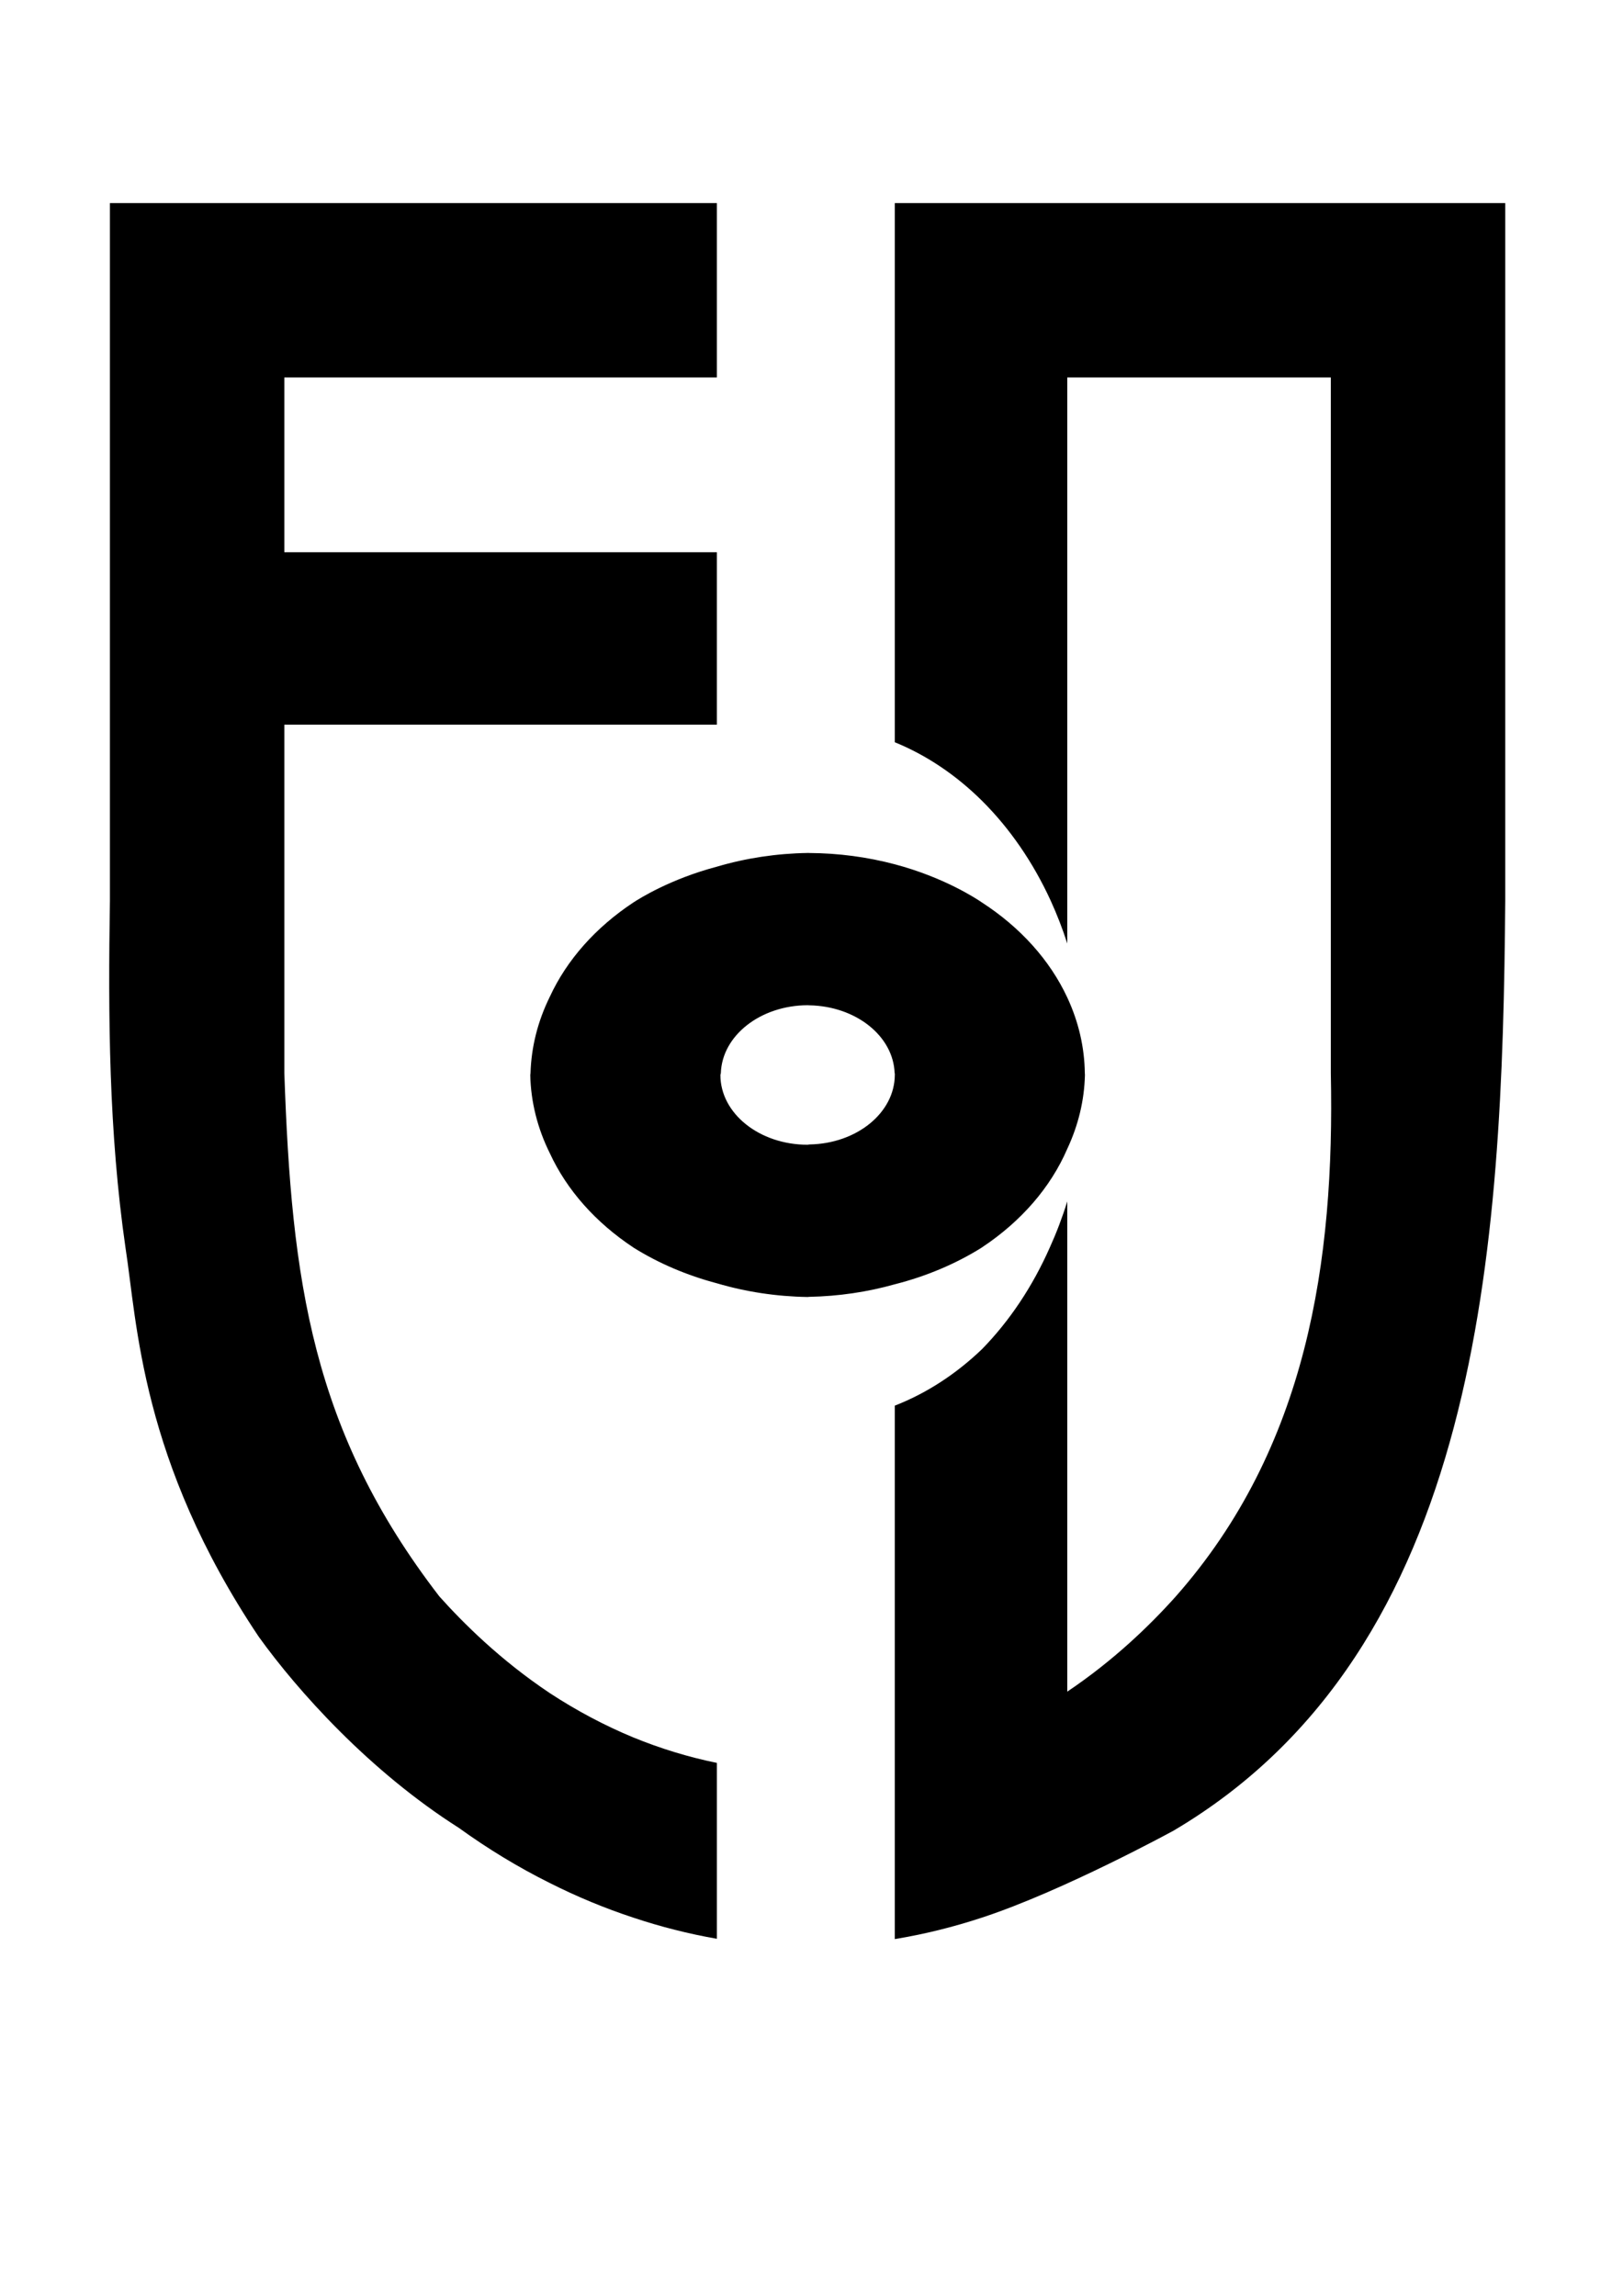
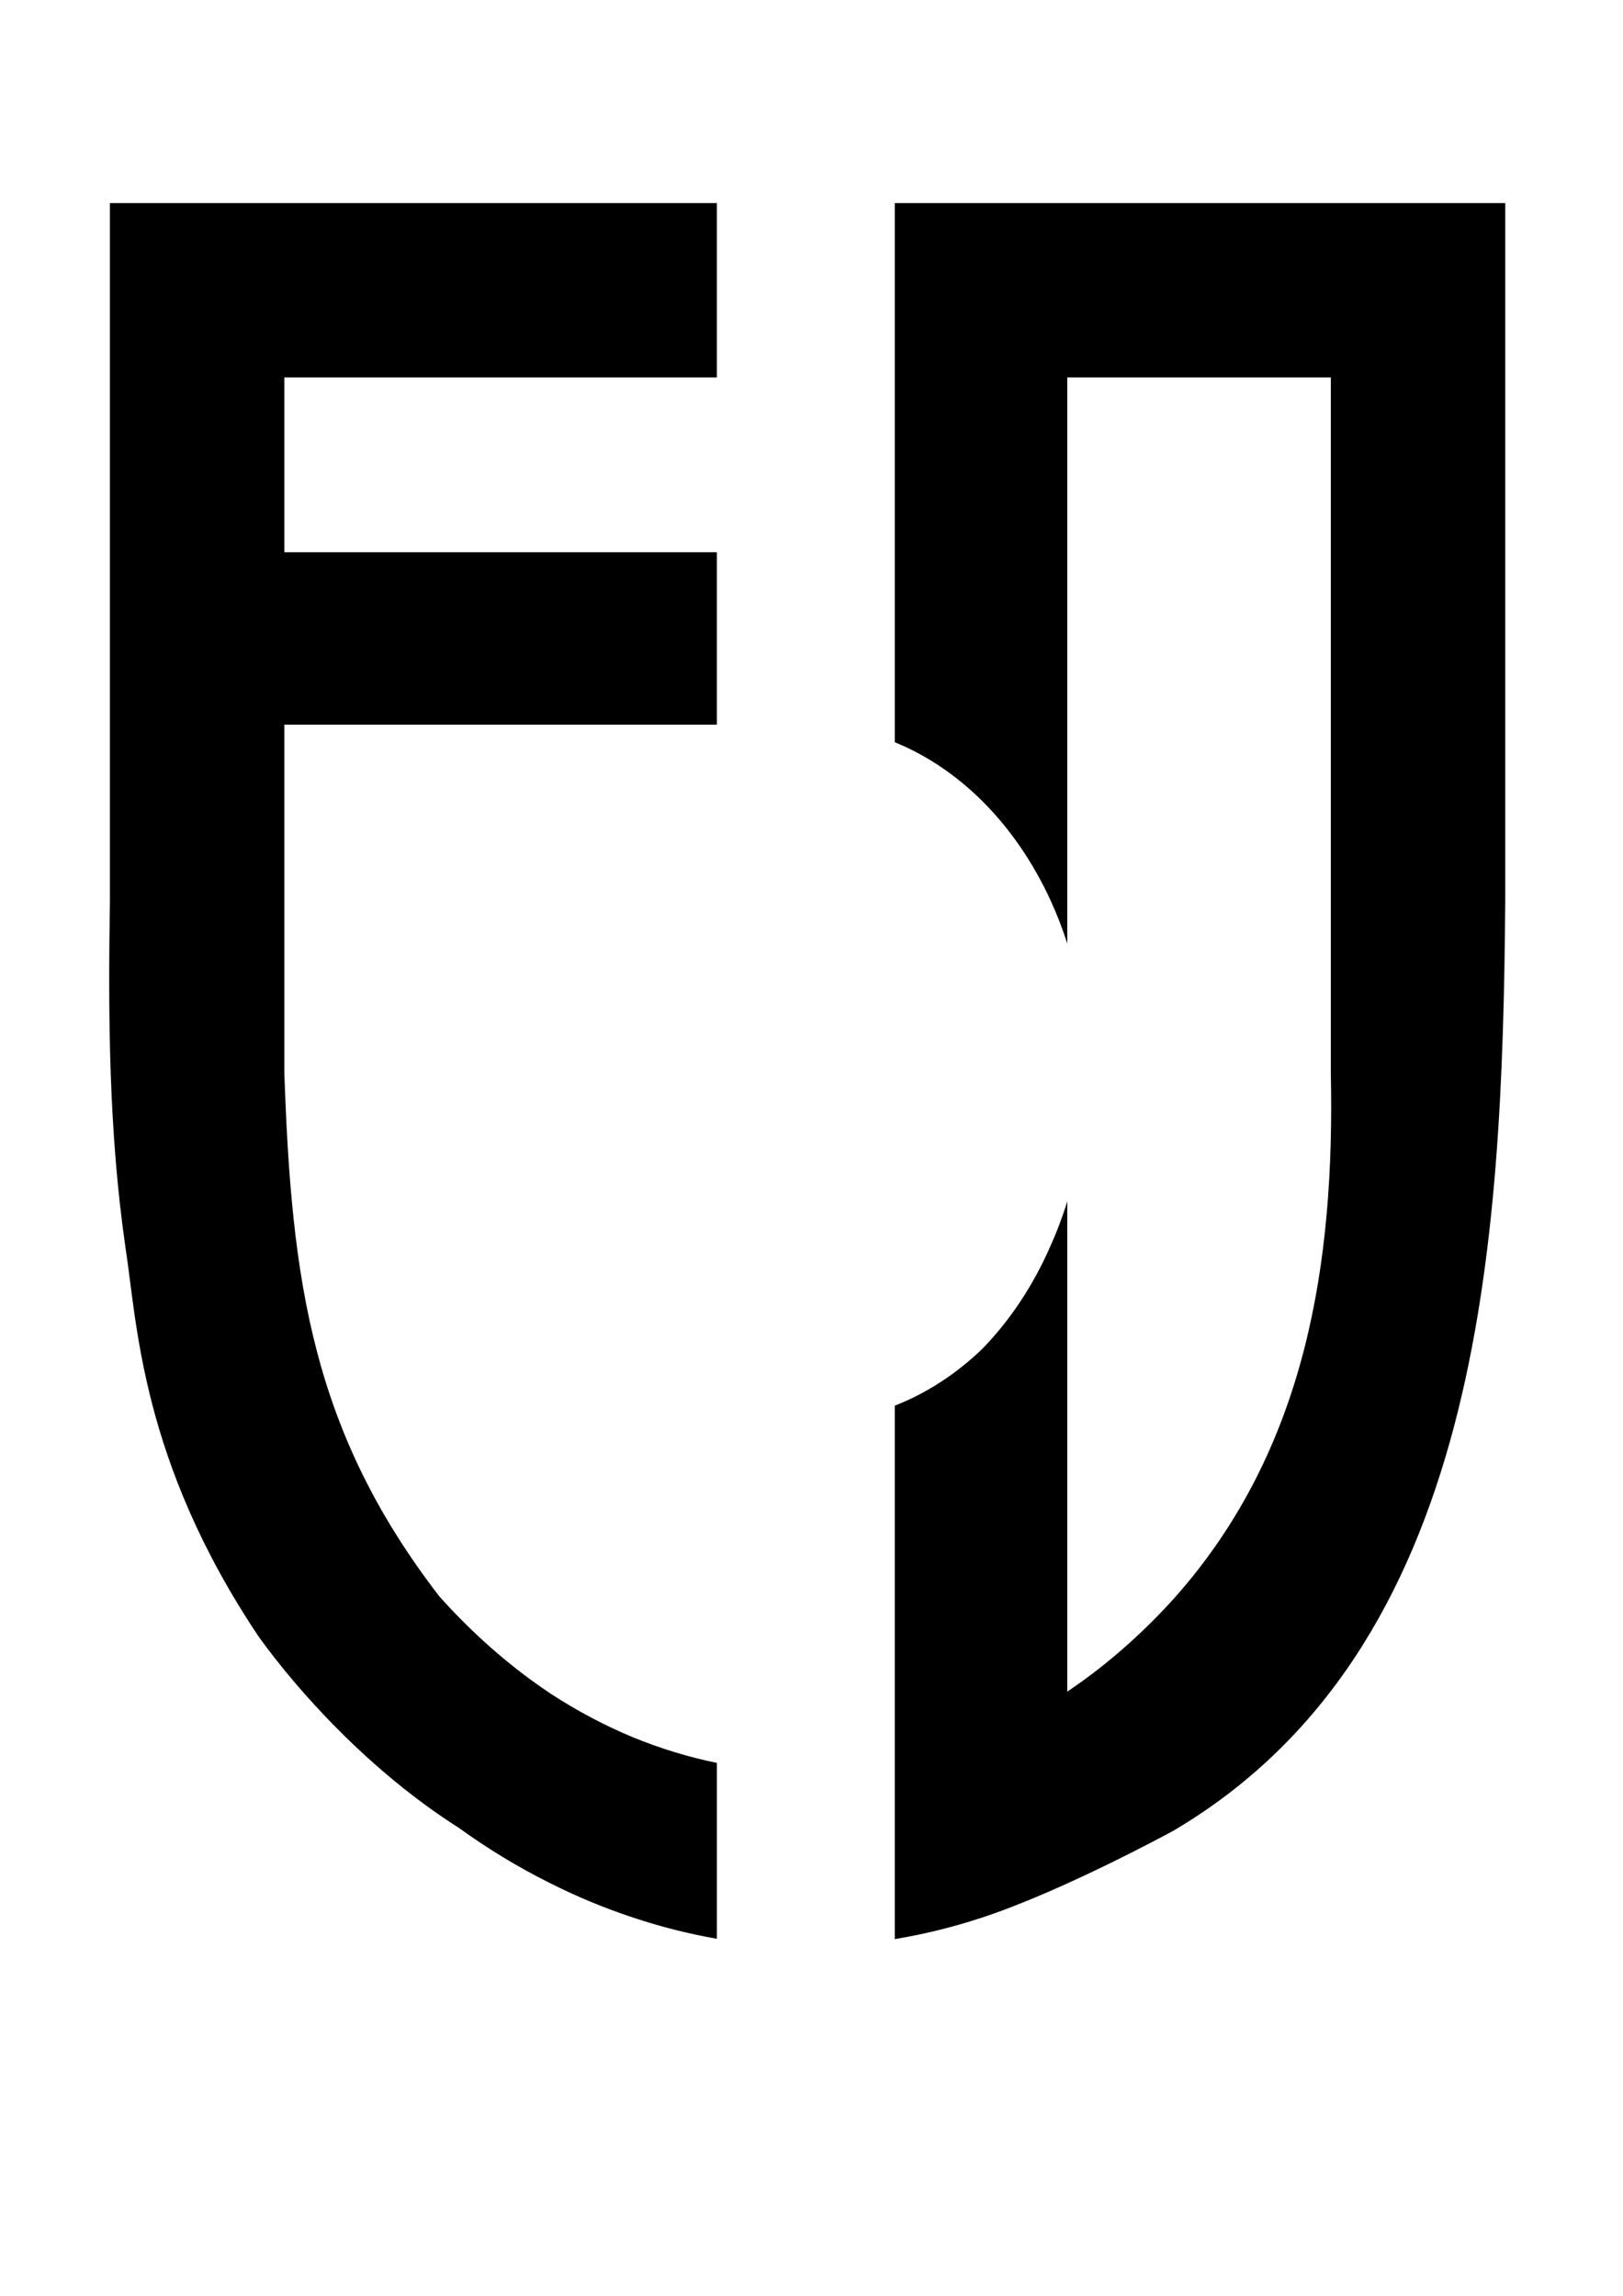
<svg xmlns="http://www.w3.org/2000/svg" width="210mm" height="297mm" viewBox="0 0 210 297" version="1.1" id="svg1">
  <defs id="defs1">
    <linearGradient id="swatch17">
      <stop style="stop-color:#000000;stop-opacity:1;" offset="0" id="stop17" />
    </linearGradient>
  </defs>
  <style>
      @media(prefers-color-scheme: light){
      path {
         fill: #000000;
      }
      }
      @media(prefers-color-scheme: dark){
         path {
         fill: #ffffff;
         }
      }
      </style>
  <g id="layer1">
    <path d="m 14.223,26.272 v 90.236 c -0.244,15.008 -0.139,30.006 2.013,44.891 1.515,9.69 1.954,27.518 17.243,50.341 5.058,7.034 14.337,17.387 25.879,24.717 3.785,2.735 7.724,5.122 11.786,7.144 3.516,1.771 7.117,3.264 10.783,4.47 3.562,1.19 7.18,2.105 10.832,2.742 v -22.753 c -3.673,-0.751 -7.295,-1.855 -10.832,-3.304 -3.712,-1.539 -7.319,-3.453 -10.783,-5.722 -6.48,-4.325 -11.285,-9.151 -14.3,-12.518 -16.504,-21.428 -19.127,-40.848 -20.052,-67.674 V 93.75 H 92.758 V 71.44 H 36.791 V 48.832 H 92.758 V 26.272 Z" style="display:inline;opacity:1;fill-opacity:1;stroke:none;stroke-width:0.1;stroke-opacity:1" id="path120" />
    <path d="M 115.777,26.272 V 96.021 c 4.091,1.668 7.912,4.232 11.284,7.573 3.588,3.565 6.603,7.947 8.884,12.914 0.817,1.786 1.535,3.639 2.15,5.547 V 48.832 h 34.1 v 90.01 c 0.508,24.305 -3.053,48.421 -20.052,67.674 -3.482,3.892 -8.159,8.368 -14.048,12.324 V 155.423 c -0.638,2.058 -1.396,4.055 -2.267,5.976 -2.229,5.034 -5.204,9.492 -8.768,13.136 -3.388,3.247 -7.208,5.72 -11.284,7.307 v 69.01 c 3.805,-0.627 7.574,-1.556 11.284,-2.781 10.515,-3.448 24.777,-11.243 24.777,-11.243 39.838,-23.518 42.575,-75.525 42.927,-120.319 V 26.272 Z" style="display:inline;opacity:1;fill-opacity:1;stroke:none;stroke-width:0.1;stroke-opacity:1" id="path121" />
-     <path d="m 104.495,110.346 c -4.008,0.062 -7.976,0.661 -11.737,1.772 -6.017,1.591 -10.043,4.129 -10.832,4.649 -4.872,3.227 -8.592,7.427 -10.783,12.175 -1.557,3.156 -2.404,6.507 -2.5,9.9 -0.009,0.074 -0.023,0.149 -0.032,0.224 0.073,3.47 0.931,6.901 2.533,10.126 2.191,4.748 5.911,8.948 10.783,12.175 l 0.041,0.032 c 3.24,2.022 6.89,3.583 10.79,4.616 3.761,1.111 7.728,1.71 11.737,1.772 0.074,-0.009 0.149,-0.012 0.224,-0.021 3.77,-0.073 7.501,-0.62 11.058,-1.623 4.071,-1.033 7.879,-2.64 11.245,-4.745 l 0.041,-0.032 c 5.07,-3.36 8.888,-7.773 11.035,-12.753 1.433,-3.056 2.204,-6.286 2.281,-9.55 -0.003,-0.074 -0.009,-0.149 -0.013,-0.224 -0.041,-3.344 -0.807,-6.657 -2.269,-9.79 -2.239,-4.814 -6.049,-9.06 -11.035,-12.294 -0.789,-0.541 -4.968,-3.272 -11.284,-4.945 -3.568,-0.947 -7.299,-1.44 -11.058,-1.46 -0.074,-0.003 -0.149,-0.005 -0.224,-0.009 z m 0,19.697 c 0.074,0.003 0.149,0.009 0.224,0.012 6.021,0.104 10.879,3.971 11.037,8.785 h 0.023 v 0.224 c -0.023,4.901 -4.931,8.892 -11.058,8.99 -0.074,0.012 -0.149,0.021 -0.224,0.036 -6.233,1.9e-4 -11.286,-4.041 -11.284,-9.025 0.018,-0.075 0.036,-0.149 0.056,-0.224 0.152,-4.878 5.126,-8.777 11.228,-8.799 z" style="display:inline;opacity:1;fill-opacity:1;stroke:none;stroke-width:0.1;stroke-opacity:1" id="path122" />
  </g>
</svg>